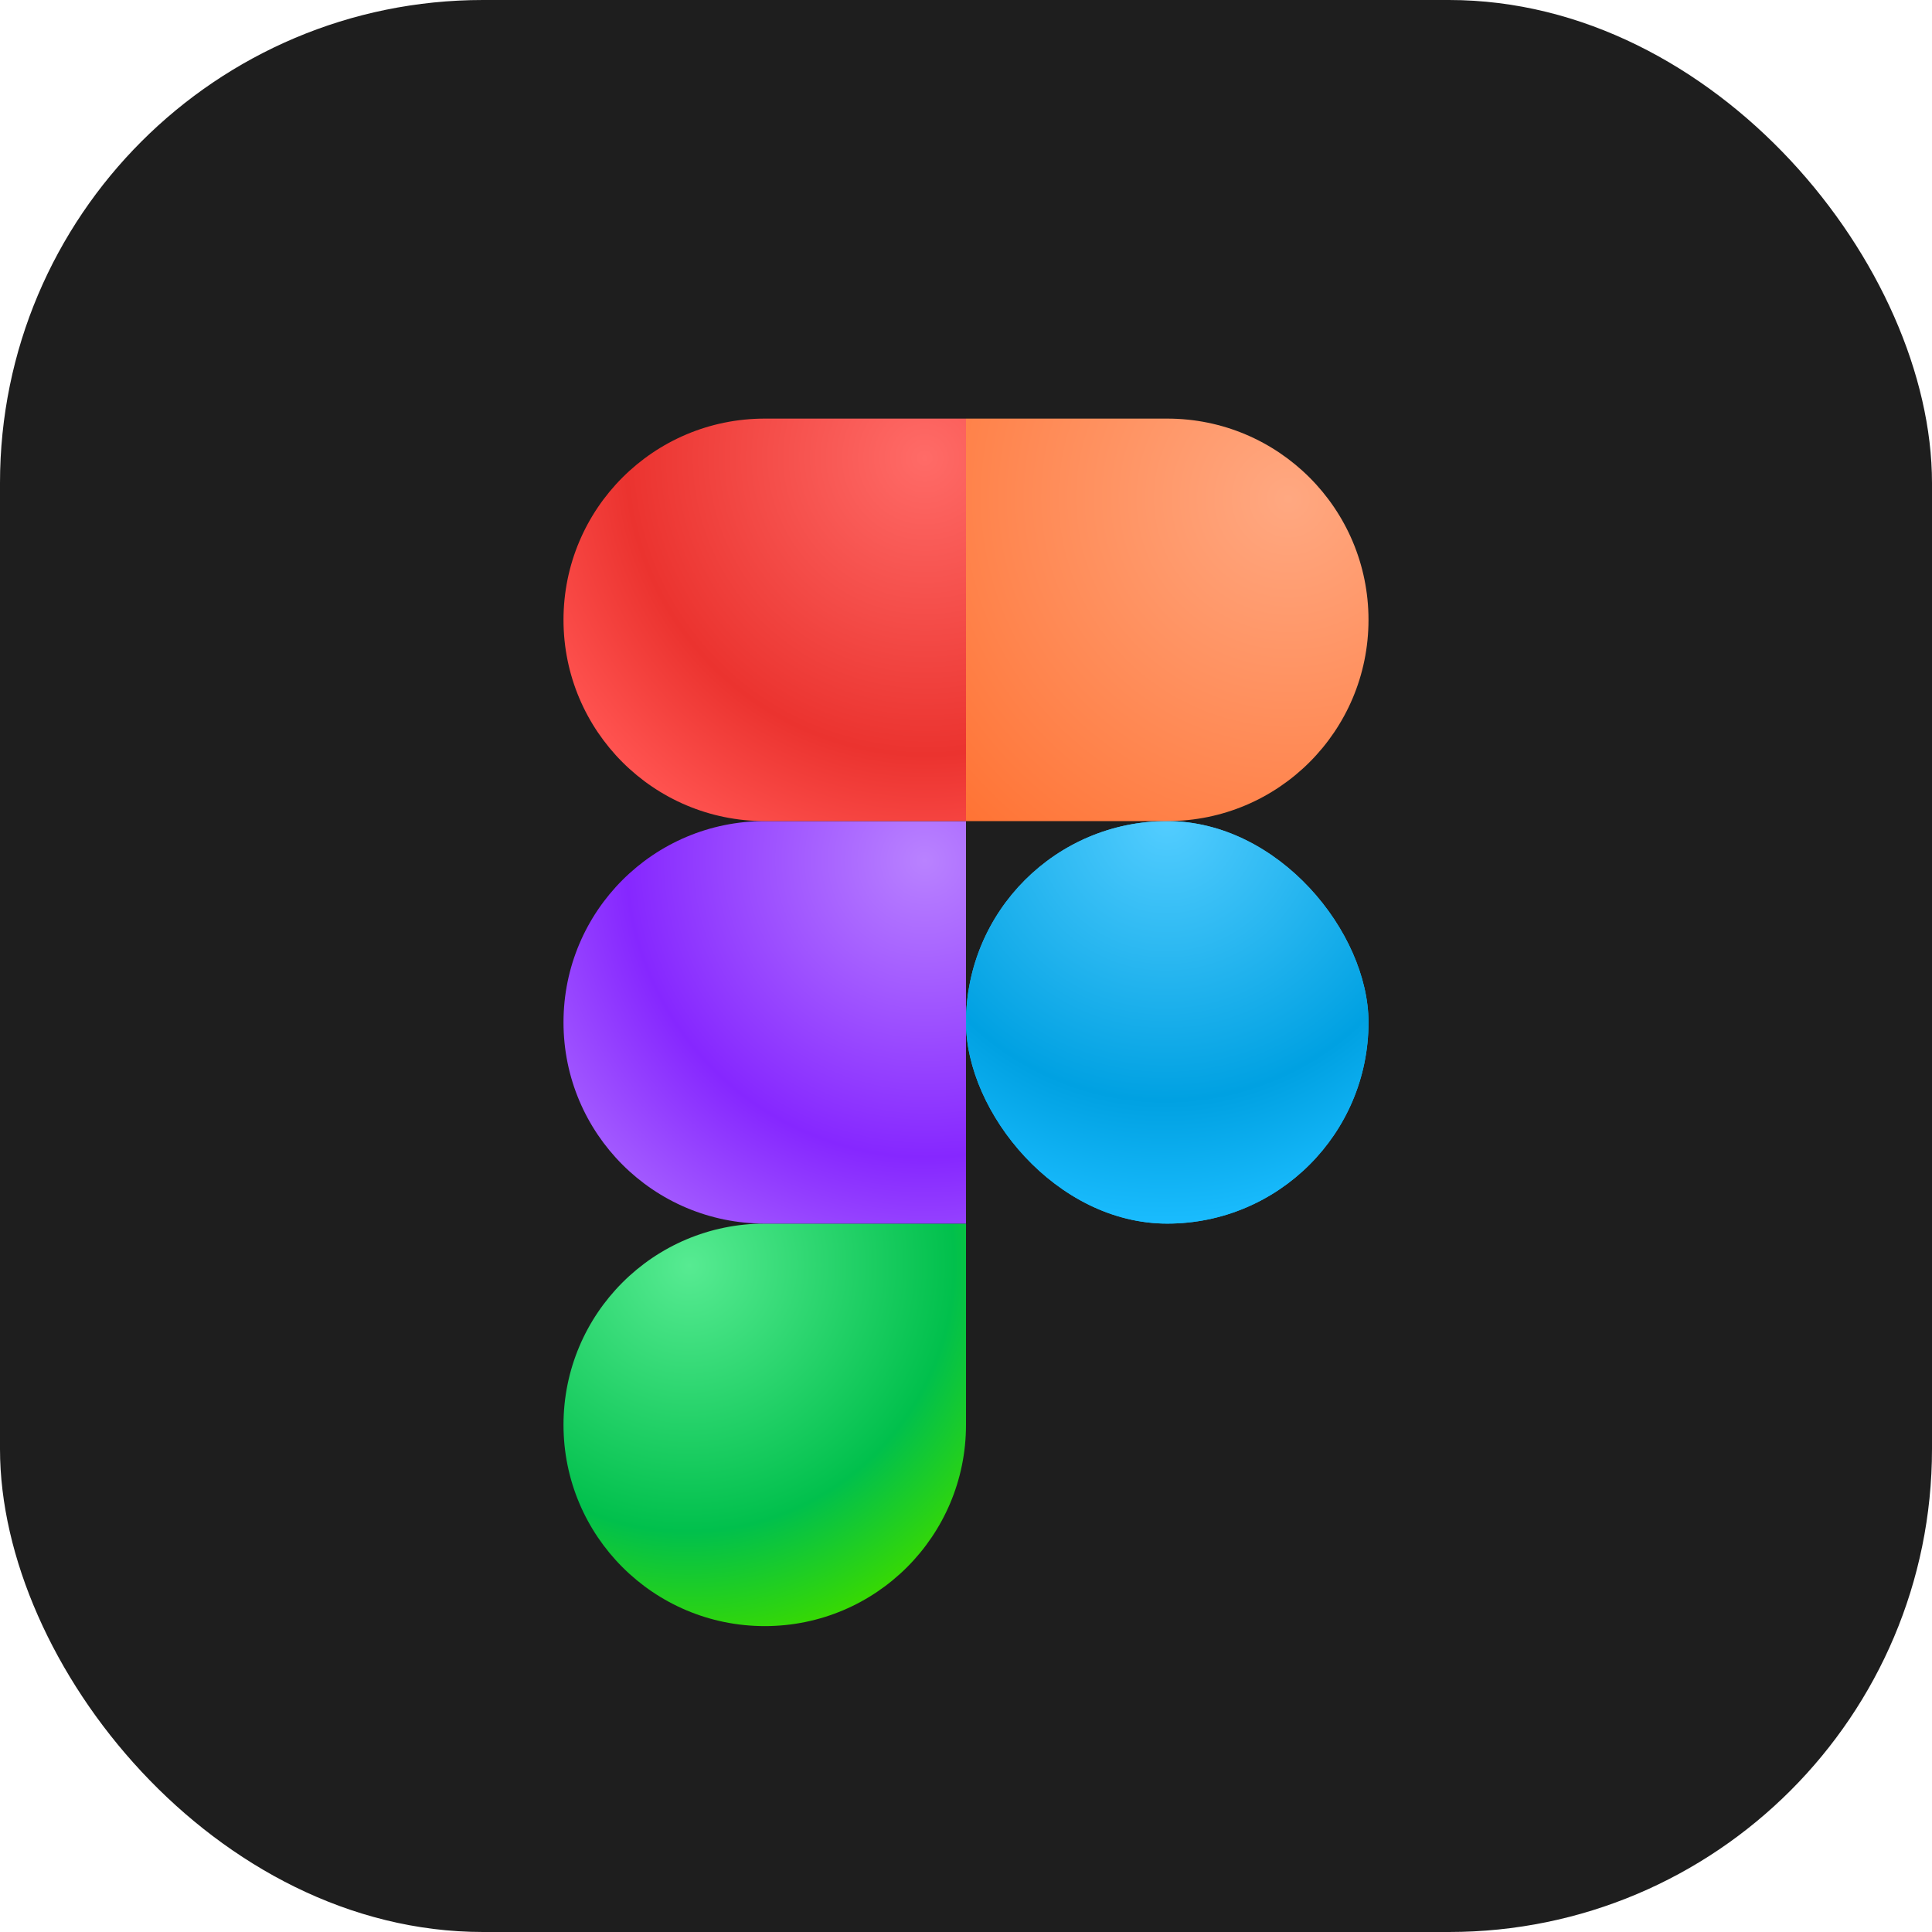
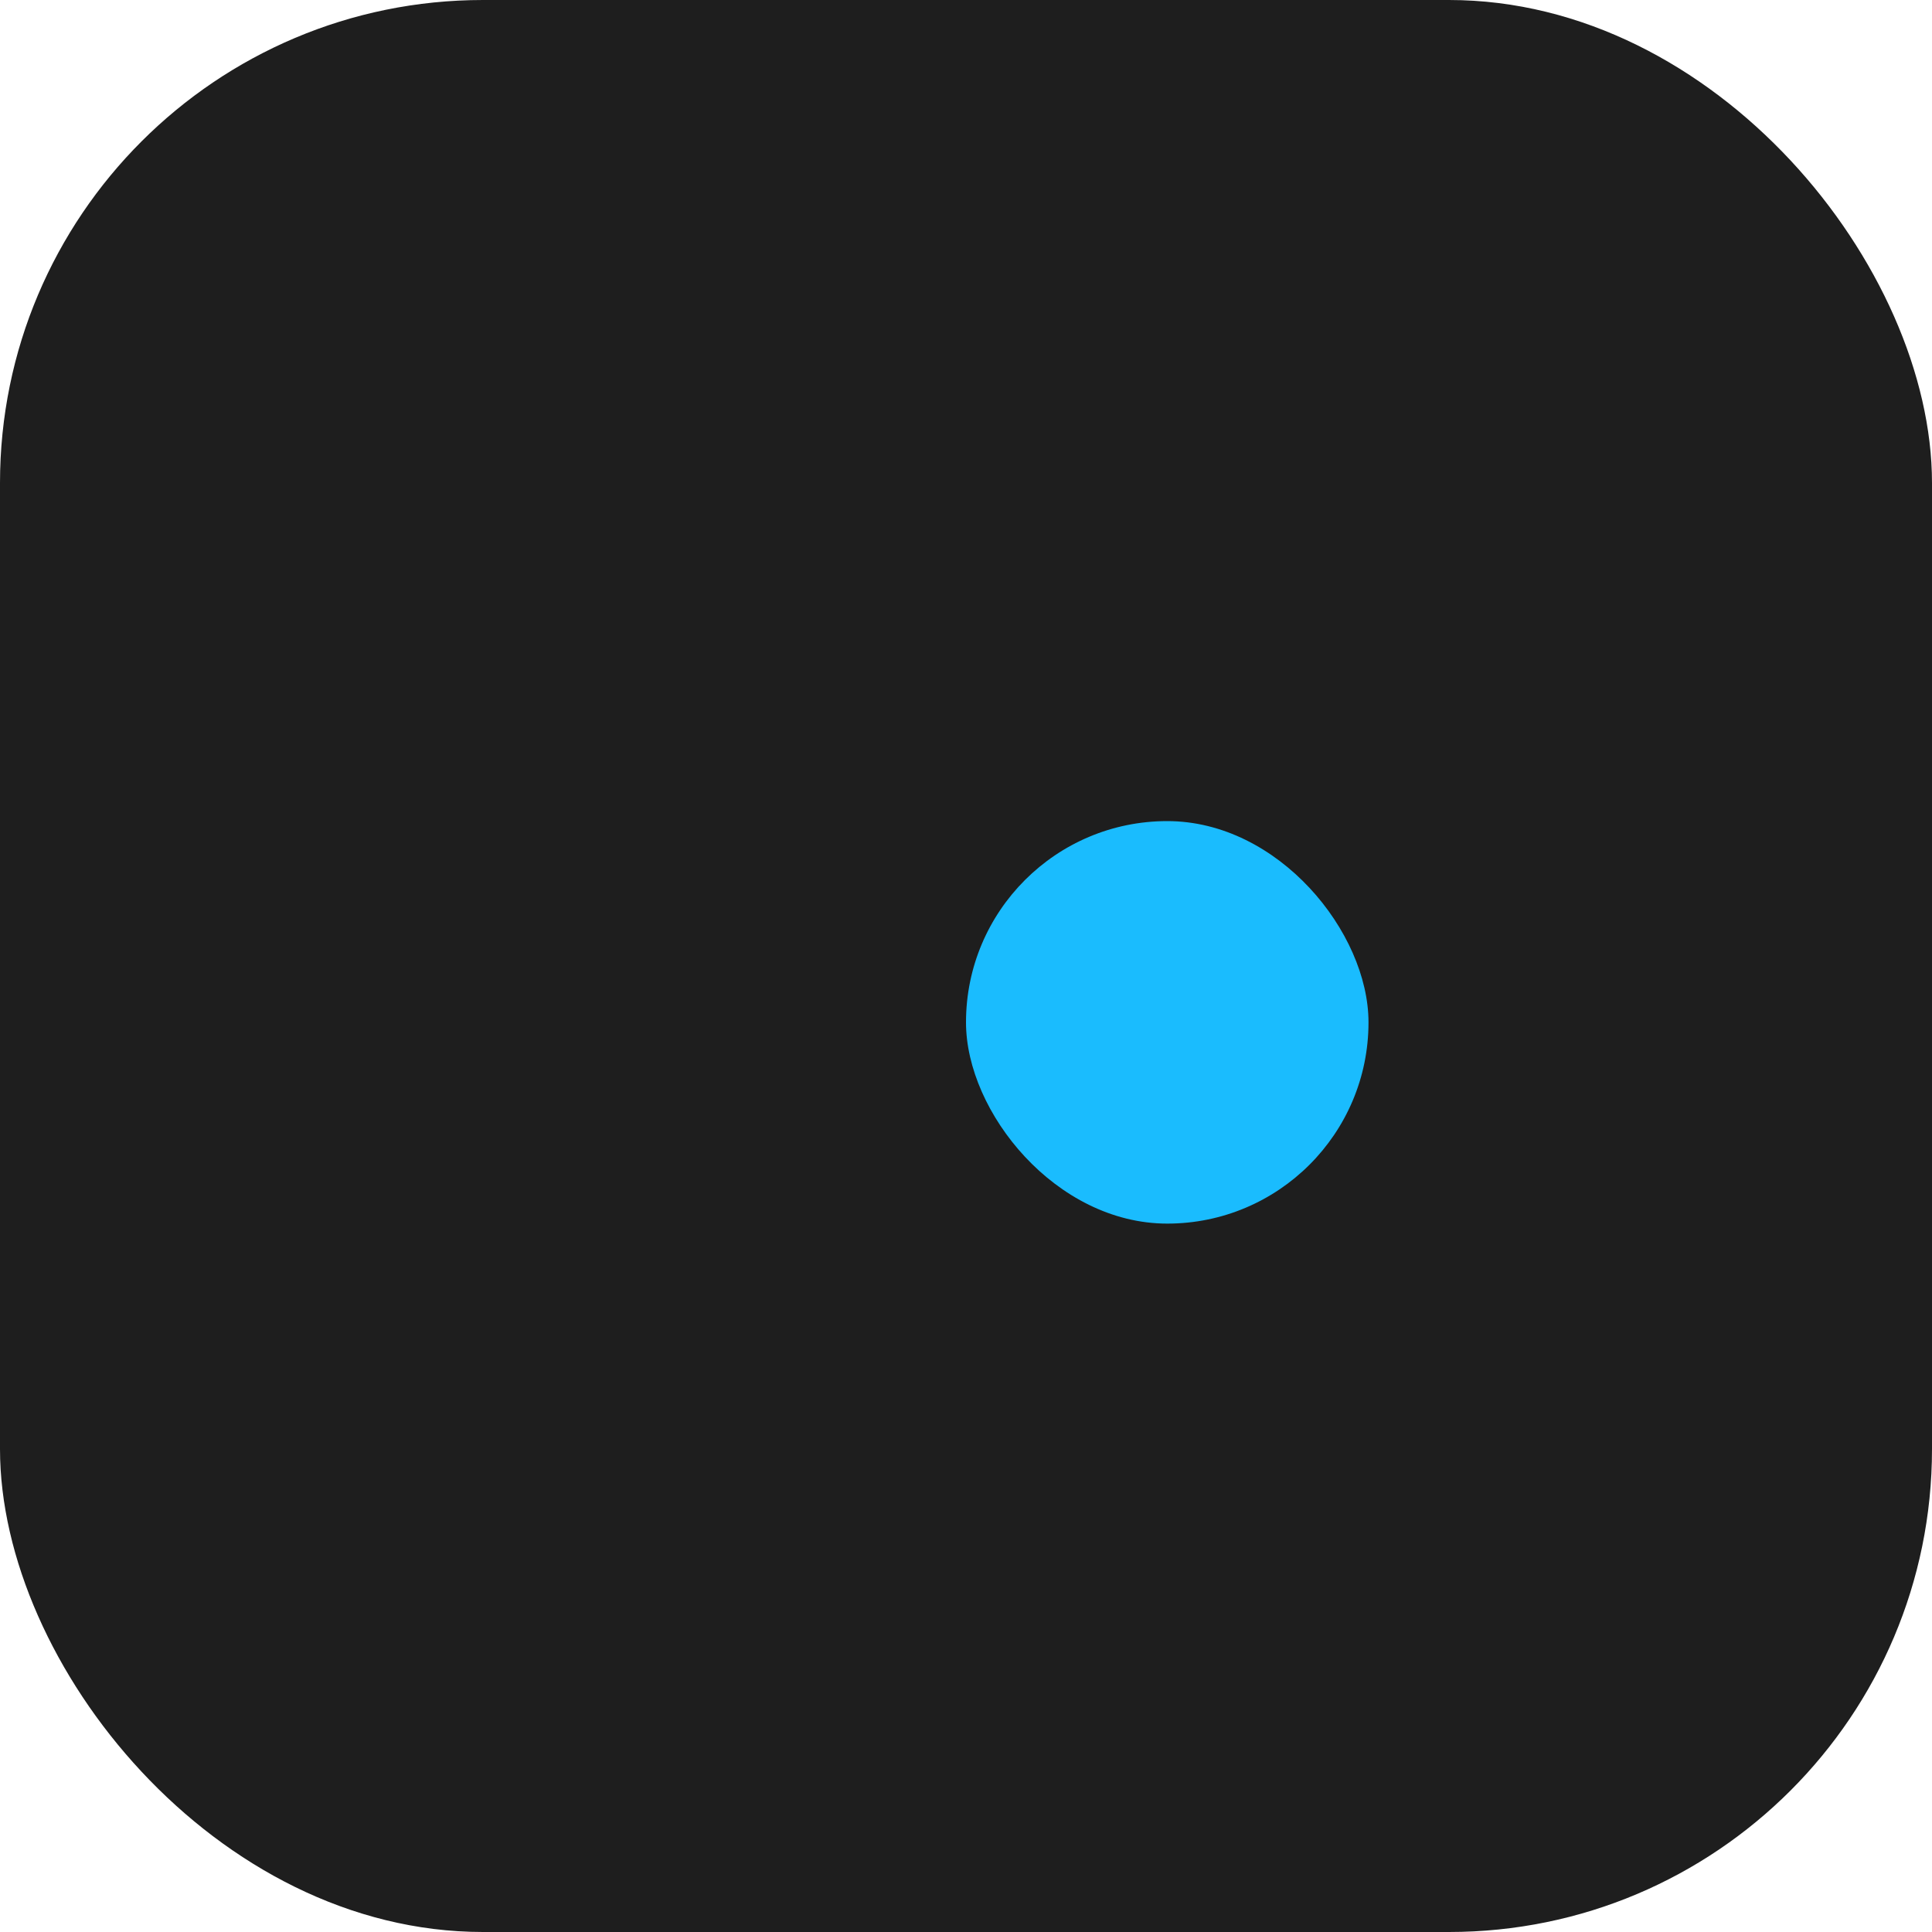
<svg xmlns="http://www.w3.org/2000/svg" width="24" height="24" viewBox="0 0 24 24" fill="none">
  <rect width="24" height="24" rx="6" fill="#1E1E1E" />
  <g filter="url(#filter0_d_8001_175)">
-     <path d="M7 17.5C7 16.119 8.119 15 9.5 15H12V17.5C12 18.881 10.881 20 9.5 20C8.119 20 7 18.881 7 17.5Z" fill="url(#paint0_radial_8001_175)" />
-   </g>
+     </g>
  <g filter="url(#filter1_d_8001_175)">
    <rect x="12" y="10" width="5" height="5" rx="2.5" fill="#1ABCFE" />
-     <rect x="12" y="10" width="5" height="5" rx="2.5" fill="url(#paint1_radial_8001_175)" />
  </g>
  <g filter="url(#filter2_d_8001_175)">
-     <path d="M7 12.5C7 11.119 8.119 10 9.5 10H12V15H9.5C8.119 15 7 13.881 7 12.5Z" fill="url(#paint2_radial_8001_175)" />
-   </g>
+     </g>
  <g filter="url(#filter3_d_8001_175)">
-     <path d="M7 7.5C7 6.119 8.119 5 9.5 5H12V10H9.5C8.119 10 7 8.881 7 7.5Z" fill="url(#paint3_radial_8001_175)" />
-   </g>
+     </g>
  <g filter="url(#filter4_d_8001_175)">
-     <path d="M12 5H14.5C15.881 5 17 6.119 17 7.5C17 8.881 15.881 10 14.5 10H12V5Z" fill="url(#paint4_radial_8001_175)" />
-   </g>
+     </g>
  <defs>
    <filter id="filter0_d_8001_175" x="6.2" y="14.4" width="6.6" height="6.6" filterUnits="userSpaceOnUse" color-interpolation-filters="sRGB">
      <feFlood flood-opacity="0" result="BackgroundImageFix" />
      <feColorMatrix in="SourceAlpha" type="matrix" values="0 0 0 0 0 0 0 0 0 0 0 0 0 0 0 0 0 0 127 0" result="hardAlpha" />
      <feOffset dy="0.2" />
      <feGaussianBlur stdDeviation="0.4" />
      <feComposite in2="hardAlpha" operator="out" />
      <feColorMatrix type="matrix" values="0 0 0 0 0 0 0 0 0 0 0 0 0 0 0 0 0 0 0.15 0" />
      <feBlend mode="normal" in2="BackgroundImageFix" result="effect1_dropShadow_8001_175" />
      <feBlend mode="normal" in="SourceGraphic" in2="effect1_dropShadow_8001_175" result="shape" />
    </filter>
    <filter id="filter1_d_8001_175" x="11.2" y="9.4" width="6.6" height="6.6" filterUnits="userSpaceOnUse" color-interpolation-filters="sRGB">
      <feFlood flood-opacity="0" result="BackgroundImageFix" />
      <feColorMatrix in="SourceAlpha" type="matrix" values="0 0 0 0 0 0 0 0 0 0 0 0 0 0 0 0 0 0 127 0" result="hardAlpha" />
      <feOffset dy="0.2" />
      <feGaussianBlur stdDeviation="0.4" />
      <feComposite in2="hardAlpha" operator="out" />
      <feColorMatrix type="matrix" values="0 0 0 0 0 0 0 0 0 0 0 0 0 0 0 0 0 0 0.15 0" />
      <feBlend mode="normal" in2="BackgroundImageFix" result="effect1_dropShadow_8001_175" />
      <feBlend mode="normal" in="SourceGraphic" in2="effect1_dropShadow_8001_175" result="shape" />
    </filter>
    <filter id="filter2_d_8001_175" x="6.2" y="9.4" width="6.6" height="6.6" filterUnits="userSpaceOnUse" color-interpolation-filters="sRGB">
      <feFlood flood-opacity="0" result="BackgroundImageFix" />
      <feColorMatrix in="SourceAlpha" type="matrix" values="0 0 0 0 0 0 0 0 0 0 0 0 0 0 0 0 0 0 127 0" result="hardAlpha" />
      <feOffset dy="0.2" />
      <feGaussianBlur stdDeviation="0.4" />
      <feComposite in2="hardAlpha" operator="out" />
      <feColorMatrix type="matrix" values="0 0 0 0 0 0 0 0 0 0 0 0 0 0 0 0 0 0 0.15 0" />
      <feBlend mode="normal" in2="BackgroundImageFix" result="effect1_dropShadow_8001_175" />
      <feBlend mode="normal" in="SourceGraphic" in2="effect1_dropShadow_8001_175" result="shape" />
    </filter>
    <filter id="filter3_d_8001_175" x="6.2" y="4.4" width="6.6" height="6.6" filterUnits="userSpaceOnUse" color-interpolation-filters="sRGB">
      <feFlood flood-opacity="0" result="BackgroundImageFix" />
      <feColorMatrix in="SourceAlpha" type="matrix" values="0 0 0 0 0 0 0 0 0 0 0 0 0 0 0 0 0 0 127 0" result="hardAlpha" />
      <feOffset dy="0.2" />
      <feGaussianBlur stdDeviation="0.4" />
      <feComposite in2="hardAlpha" operator="out" />
      <feColorMatrix type="matrix" values="0 0 0 0 0 0 0 0 0 0 0 0 0 0 0 0 0 0 0.15 0" />
      <feBlend mode="normal" in2="BackgroundImageFix" result="effect1_dropShadow_8001_175" />
      <feBlend mode="normal" in="SourceGraphic" in2="effect1_dropShadow_8001_175" result="shape" />
    </filter>
    <filter id="filter4_d_8001_175" x="11.2" y="4.4" width="6.6" height="6.6" filterUnits="userSpaceOnUse" color-interpolation-filters="sRGB">
      <feFlood flood-opacity="0" result="BackgroundImageFix" />
      <feColorMatrix in="SourceAlpha" type="matrix" values="0 0 0 0 0 0 0 0 0 0 0 0 0 0 0 0 0 0 127 0" result="hardAlpha" />
      <feOffset dy="0.2" />
      <feGaussianBlur stdDeviation="0.4" />
      <feComposite in2="hardAlpha" operator="out" />
      <feColorMatrix type="matrix" values="0 0 0 0 0 0 0 0 0 0 0 0 0 0 0 0 0 0 0.15 0" />
      <feBlend mode="normal" in2="BackgroundImageFix" result="effect1_dropShadow_8001_175" />
      <feBlend mode="normal" in="SourceGraphic" in2="effect1_dropShadow_8001_175" result="shape" />
    </filter>
    <radialGradient id="paint0_radial_8001_175" cx="0" cy="0" r="1" gradientTransform="matrix(2.5 4.022 -4.022 2.557 8.57 15.522)" gradientUnits="userSpaceOnUse">
      <stop stop-color="#57EB92" />
      <stop offset="0.694" stop-color="#01C04C" />
      <stop offset="1" stop-color="#39DA00" />
    </radialGradient>
    <radialGradient id="paint1_radial_8001_175" cx="0" cy="0" r="1" gradientTransform="matrix(2.88819e-07 5 -5.032 0.051 14.5 10)" gradientUnits="userSpaceOnUse">
      <stop stop-color="#53CDFF" />
      <stop offset="0.694" stop-color="#00A1E2" />
      <stop offset="1" stop-color="#1ABCFE" />
    </radialGradient>
    <radialGradient id="paint2_radial_8001_175" cx="0" cy="0" r="1" gradientTransform="matrix(-3.5 4 -4.061 -3.481 11.5 10.5)" gradientUnits="userSpaceOnUse">
      <stop stop-color="#B982FF" />
      <stop offset="0.694" stop-color="#8627FF" />
      <stop offset="1" stop-color="#A259FF" />
    </radialGradient>
    <radialGradient id="paint3_radial_8001_175" cx="0" cy="0" r="1" gradientTransform="matrix(-3.5 4 -4.061 -3.481 11.5 5.5)" gradientUnits="userSpaceOnUse">
      <stop stop-color="#FF6B67" />
      <stop offset="0.694" stop-color="#EB332F" />
      <stop offset="1" stop-color="#FF5350" />
    </radialGradient>
    <radialGradient id="paint4_radial_8001_175" cx="0" cy="0" r="1" gradientTransform="matrix(-4 4 -4.066 -3.985 16 6)" gradientUnits="userSpaceOnUse">
      <stop stop-color="#FFA881" />
      <stop offset="1" stop-color="#FF7334" />
    </radialGradient>
  </defs>
</svg>